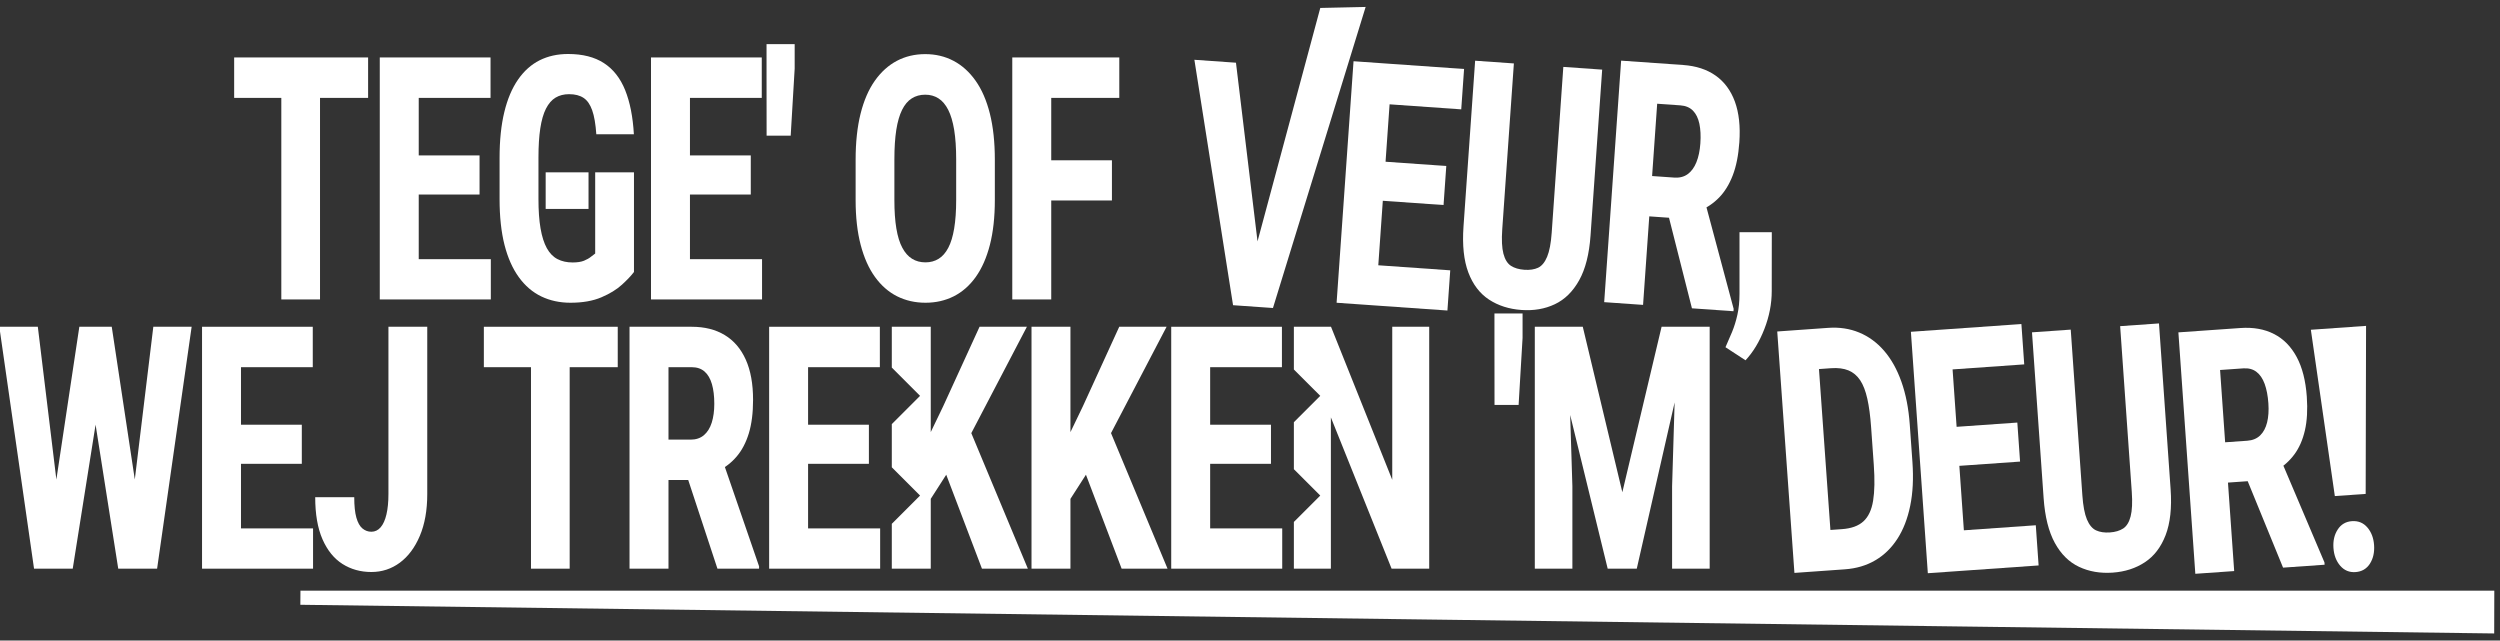
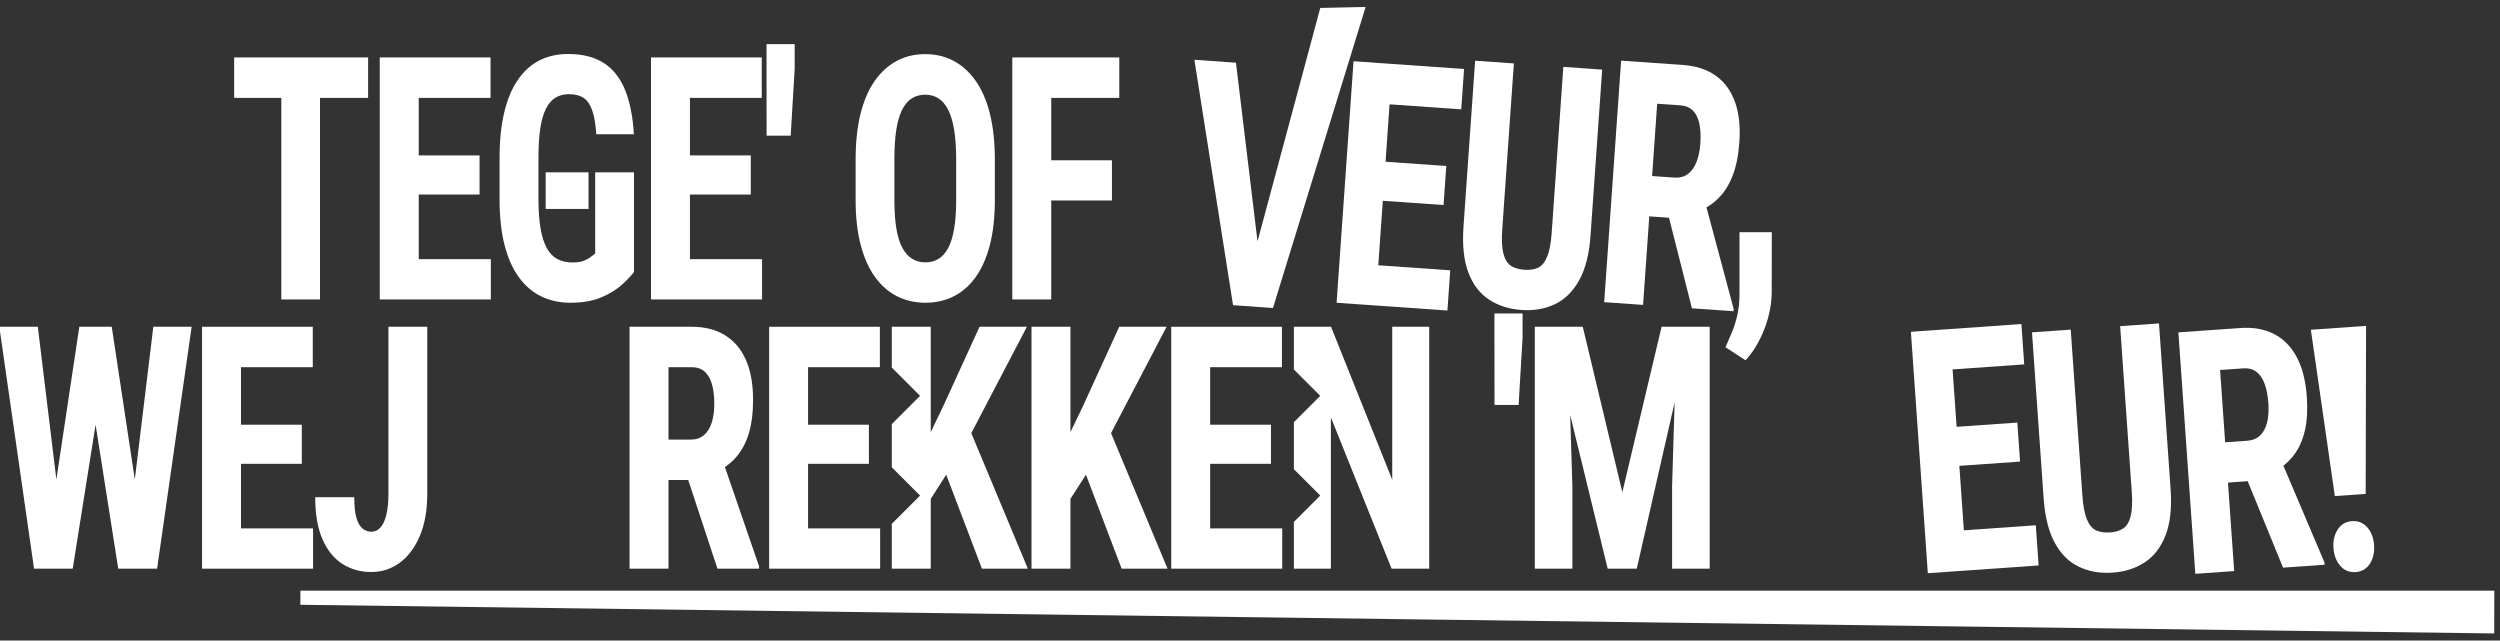
<svg xmlns="http://www.w3.org/2000/svg" width="100%" height="100%" viewBox="0 0 1530 392" xml:space="preserve" style="fill-rule:evenodd;clip-rule:evenodd;stroke-linecap:square;stroke-miterlimit:1.5;">
  <rect x="0" y="0" width="1530" height="392" fill="#333333" stroke="none" />
  <g id="SHOUT-" transform="matrix(19.768,0,0,19.768,-11135.9,-3212.19)">
    <path d="M573.237,164.273L573.237,171.765L572.039,171.765L572.039,164.273L573.237,164.273ZM574.726,164.273L574.726,165.525L570.579,165.525L570.579,164.273L574.726,164.273Z" style="fill:white;fill-rule:nonzero;" />
    <path d="M578.525,170.518L578.525,171.765L575.921,171.765L575.921,170.518L578.525,170.518ZM576.293,164.273L576.293,171.765L575.087,171.765L575.087,164.273L576.293,164.273ZM578.176,167.306L578.176,168.517L575.921,168.517L575.921,167.306L578.176,167.306ZM578.516,164.273L578.516,165.525L575.921,165.525L575.921,164.273L578.516,164.273Z" style="fill:white;fill-rule:nonzero;" />
    <path d="M581.756,167.829L582.957,167.829L582.957,170.915C582.872,171.027 582.749,171.158 582.586,171.307C582.423,171.457 582.21,171.587 581.948,171.699C581.686,171.811 581.367,171.867 580.991,171.867C580.659,171.867 580.358,171.802 580.088,171.672C579.818,171.542 579.586,171.343 579.393,171.077C579.199,170.81 579.051,170.477 578.949,170.078C578.847,169.678 578.796,169.204 578.796,168.656L578.796,167.383C578.796,166.839 578.845,166.365 578.943,165.963C579.04,165.561 579.182,165.226 579.368,164.958C579.554,164.69 579.777,164.491 580.036,164.361C580.296,164.231 580.589,164.166 580.918,164.166C581.368,164.166 581.737,164.26 582.026,164.448C582.315,164.635 582.534,164.914 582.684,165.285C582.833,165.656 582.923,166.111 582.954,166.651L581.791,166.651C581.769,166.335 581.727,166.087 581.663,165.908C581.6,165.729 581.511,165.601 581.396,165.525C581.28,165.448 581.131,165.41 580.947,165.41C580.787,165.41 580.648,165.446 580.529,165.517C580.411,165.588 580.312,165.702 580.232,165.859C580.153,166.015 580.095,166.217 580.057,166.465C580.019,166.713 580,167.015 580,167.373L580,168.656C580,169.011 580.021,169.314 580.064,169.564C580.107,169.815 580.172,170.019 580.258,170.176C580.345,170.333 580.455,170.447 580.589,170.516C580.723,170.586 580.88,170.62 581.058,170.62C581.204,170.62 581.322,170.602 581.41,170.566C581.499,170.529 581.57,170.489 581.623,170.445C581.677,170.401 581.721,170.367 581.756,170.344L581.756,168.963L581.756,168.963L581.756,167.829ZM581.55,168.963L580.223,168.963L580.223,167.829L581.55,167.829L581.55,168.963Z" style="fill:white;" />
    <path d="M586.922,170.518L586.922,171.765L584.318,171.765L584.318,170.518L586.922,170.518ZM584.69,164.273L584.69,171.765L583.484,171.765L583.484,164.273L584.69,164.273ZM586.573,167.306L586.573,168.517L584.318,168.517L584.318,167.306L586.573,167.306ZM586.913,164.273L586.913,165.525L584.318,165.525L584.318,164.273L586.913,164.273Z" style="fill:white;fill-rule:nonzero;" />
    <path d="M587.932,163.861L587.932,164.619L587.809,166.694L587.063,166.694L587.061,164.692L587.061,163.861L587.932,163.861Z" style="fill:white;fill-rule:nonzero;" />
    <path d="M594.129,167.44L594.129,168.687C594.129,169.215 594.078,169.678 593.976,170.075C593.874,170.472 593.728,170.803 593.539,171.068C593.35,171.333 593.123,171.533 592.859,171.667C592.595,171.8 592.303,171.867 591.982,171.867C591.661,171.867 591.367,171.8 591.102,171.667C590.837,171.533 590.609,171.333 590.418,171.068C590.226,170.803 590.079,170.472 589.975,170.075C589.871,169.678 589.819,169.215 589.819,168.687L589.819,167.44C589.819,166.898 589.87,166.423 589.972,166.015C590.074,165.607 590.221,165.267 590.413,164.995C590.605,164.723 590.833,164.517 591.096,164.378C591.36,164.239 591.653,164.17 591.974,164.17C592.294,164.17 592.586,164.239 592.85,164.378C593.114,164.517 593.342,164.723 593.534,164.995C593.726,165.267 593.874,165.607 593.976,166.015C594.078,166.423 594.129,166.898 594.129,167.44ZM592.932,168.687L592.932,167.429C592.932,167.072 592.911,166.767 592.87,166.515C592.828,166.262 592.767,166.055 592.685,165.894C592.603,165.734 592.503,165.615 592.384,165.54C592.265,165.464 592.129,165.426 591.974,165.426C591.816,165.426 591.678,165.464 591.558,165.54C591.438,165.615 591.338,165.734 591.258,165.894C591.178,166.055 591.118,166.262 591.078,166.515C591.039,166.767 591.019,167.072 591.019,167.429L591.019,168.687C591.019,169.029 591.039,169.323 591.08,169.568C591.121,169.813 591.182,170.012 591.265,170.165C591.347,170.319 591.448,170.433 591.567,170.506C591.686,170.58 591.824,170.617 591.982,170.617C592.135,170.617 592.271,170.58 592.39,170.506C592.508,170.433 592.608,170.319 592.688,170.165C592.769,170.012 592.829,169.813 592.87,169.568C592.911,169.323 592.932,169.029 592.932,168.687Z" style="fill:white;fill-rule:nonzero;" />
    <path d="M595.875,164.273L595.875,171.765L594.669,171.765L594.669,164.273L595.875,164.273ZM597.754,167.457L597.754,168.701L595.574,168.701L595.574,167.457L597.754,167.457ZM597.982,164.273L597.982,165.525L595.574,165.525L595.574,164.273L597.982,164.273Z" style="fill:white;fill-rule:nonzero;" />
    <g transform="matrix(0.998,0.07,-0.07,0.998,13.448,-41.568)">
      <path d="M601.817,170.162L603.331,162.4L604.729,162.271L602.52,171.765L601.642,171.765L601.817,170.162ZM600.847,164.273L601.98,170.162L602.163,171.765L601.282,171.765L599.557,164.273L600.847,164.273Z" style="fill:white;fill-rule:nonzero;" />
    </g>
    <g transform="matrix(0.998,0.07,-0.07,0.998,13.458,-41.868)">
      <path d="M607.922,170.518L607.922,171.765L605.318,171.765L605.318,170.518L607.922,170.518ZM605.69,164.273L605.69,171.765L604.484,171.765L604.484,164.273L605.69,164.273ZM607.574,167.306L607.574,168.517L605.318,168.517L605.318,167.306L607.574,167.306ZM607.913,164.273L607.913,165.525L605.318,165.525L605.318,164.273L607.913,164.273Z" style="fill:white;fill-rule:nonzero;" />
    </g>
    <g transform="matrix(0.998,0.07,-0.07,0.998,13.475,-42.147)">
      <path d="M610.975,164.273L612.18,164.273L612.18,169.418C612.18,169.995 612.095,170.464 611.926,170.825C611.757,171.186 611.524,171.45 611.227,171.617C610.931,171.784 610.592,171.867 610.211,171.867C609.826,171.867 609.483,171.784 609.185,171.617C608.887,171.45 608.654,171.186 608.488,170.825C608.322,170.464 608.239,169.995 608.239,169.418L608.239,164.273L609.441,164.273L609.441,169.418C609.441,169.743 609.471,169.994 609.53,170.169C609.59,170.345 609.676,170.464 609.789,170.527C609.902,170.589 610.043,170.62 610.211,170.62C610.38,170.62 610.52,170.589 610.631,170.527C610.742,170.464 610.827,170.345 610.886,170.169C610.945,169.994 610.975,169.743 610.975,169.418L610.975,164.273Z" style="fill:white;fill-rule:nonzero;" />
    </g>
    <g transform="matrix(0.998,0.07,-0.07,0.998,13.479,-42.466)">
      <path d="M612.764,164.273L614.689,164.273C615.089,164.273 615.43,164.359 615.713,164.53C615.996,164.702 616.213,164.955 616.364,165.291C616.514,165.626 616.59,166.042 616.59,166.537C616.59,166.941 616.546,167.287 616.458,167.573C616.37,167.86 616.245,168.098 616.084,168.288C615.922,168.479 615.728,168.63 615.503,168.742L615.135,169.019L613.575,169.019L613.571,167.768L614.656,167.768C614.82,167.768 614.957,167.723 615.065,167.632C615.174,167.541 615.255,167.411 615.308,167.245C615.362,167.078 615.389,166.882 615.389,166.658C615.389,166.422 615.364,166.22 615.316,166.051C615.267,165.881 615.191,165.751 615.089,165.661C614.986,165.57 614.853,165.525 614.689,165.525L613.97,165.525L613.97,171.765L612.764,171.765L612.764,164.273ZM615.486,171.765L614.386,168.424L615.649,168.421L616.775,171.692L616.775,171.765L615.486,171.765Z" style="fill:white;fill-rule:nonzero;" />
    </g>
    <path d="M618.183,169.684L618.181,171.507C618.181,171.899 618.105,172.291 617.952,172.683C617.8,173.074 617.605,173.396 617.369,173.649L616.749,173.244C616.819,173.088 616.887,172.931 616.953,172.771C617.019,172.611 617.074,172.435 617.117,172.243C617.161,172.051 617.183,171.831 617.183,171.584L617.183,169.684L618.183,169.684Z" style="fill:white;fill-rule:nonzero;" />
  </g>
  <g transform="matrix(1.426,0,0,1.426,-1208.94,-1924.29)">
    <path d="M868.558,1577.97L881.832,1489.67L890.636,1489.67L893.297,1503.38L878.998,1593.49L869.459,1593.49L868.558,1577.97ZM864.017,1489.67L874.757,1578.13L872.902,1593.49L862.392,1593.49L847.493,1489.67L864.017,1489.67ZM902.901,1577.77L913.584,1489.67L930.032,1489.67L915.207,1593.49L904.68,1593.49L902.901,1577.77ZM895.742,1489.67L909.142,1578.43L908.066,1593.49L898.528,1593.49L884.327,1503.21L887.014,1489.67L895.742,1489.67Z" style="fill:white;fill-rule:nonzero;" />
    <path d="M982.138,1576.21L982.138,1593.49L951.21,1593.49L951.21,1576.21L982.138,1576.21ZM951.21,1489.67L951.21,1593.49L934.496,1593.49L934.496,1489.67L951.21,1489.67ZM977.311,1531.71L977.311,1548.49L951.21,1548.49L951.21,1531.71L977.311,1531.71ZM982.014,1489.67L982.014,1507.02L946.06,1507.02L946.06,1489.67L982.014,1489.67Z" style="fill:white;fill-rule:nonzero;" />
    <path d="M1014.49,1561.5L1014.49,1489.67L1031.15,1489.67L1031.15,1561.5C1031.15,1568.41 1030.09,1574.37 1027.98,1579.38C1025.86,1584.39 1023,1588.23 1019.4,1590.91C1015.79,1593.58 1011.71,1594.92 1007.16,1594.92C1002.52,1594.92 998.381,1593.76 994.751,1591.46C991.122,1589.15 988.267,1585.62 986.186,1580.87C984.105,1576.12 983.064,1570.11 983.064,1562.83L999.817,1562.83C999.817,1566.53 1000.12,1569.45 1000.73,1571.6C1001.34,1573.75 1002.21,1575.29 1003.33,1576.23C1004.46,1577.17 1005.74,1577.64 1007.16,1577.64C1008.72,1577.64 1010.05,1577 1011.14,1575.74C1012.23,1574.48 1013.06,1572.64 1013.63,1570.22C1014.2,1567.8 1014.49,1564.9 1014.49,1561.5Z" style="fill:white;fill-rule:nonzero;" />
-     <path d="M1092.27,1489.67L1092.27,1593.49L1075.67,1593.49L1075.67,1489.67L1092.27,1489.67ZM1112.9,1489.67L1112.9,1507.02L1055.44,1507.02L1055.44,1489.67L1112.9,1489.67Z" style="fill:white;fill-rule:nonzero;" />
    <path d="M1117.96,1489.67L1144.64,1489.67C1150.18,1489.67 1154.91,1490.86 1158.83,1493.24C1162.76,1495.61 1165.76,1499.13 1167.85,1503.78C1169.94,1508.43 1170.98,1514.18 1170.98,1521.05C1170.98,1526.65 1170.37,1531.44 1169.16,1535.41C1167.94,1539.38 1166.21,1542.68 1163.97,1545.32C1161.73,1547.96 1159.05,1550.05 1155.92,1551.61L1150.82,1555.44L1129.2,1555.44L1129.14,1538.11L1144.18,1538.11C1146.46,1538.11 1148.35,1537.48 1149.86,1536.22C1151.36,1534.95 1152.49,1533.17 1153.23,1530.85C1153.97,1528.54 1154.34,1525.83 1154.34,1522.73C1154.34,1519.46 1154,1516.65 1153.33,1514.31C1152.65,1511.96 1151.61,1510.16 1150.19,1508.91C1148.77,1507.65 1146.92,1507.02 1144.64,1507.02L1134.68,1507.02L1134.68,1593.49L1117.96,1593.49L1117.96,1489.67ZM1155.69,1593.49L1140.44,1547.2L1157.95,1547.15L1173.56,1592.49L1173.56,1593.49L1155.69,1593.49Z" style="fill:white;fill-rule:nonzero;" />
    <path d="M1225.52,1576.21L1225.52,1593.49L1189.44,1593.49L1189.44,1576.21L1225.52,1576.21ZM1194.59,1489.67L1194.59,1593.49L1177.88,1593.49L1177.88,1489.67L1194.59,1489.67ZM1220.69,1531.71L1220.69,1548.49L1189.44,1548.49L1189.44,1531.71L1220.69,1531.71ZM1225.39,1489.67L1225.39,1507.02L1189.44,1507.02L1189.44,1489.67L1225.39,1489.67Z" style="fill:white;fill-rule:nonzero;" />
    <path d="M1230.52,1507.19L1230.52,1489.67L1247.24,1489.67L1247.24,1534.87L1252.58,1523.77L1268.18,1489.67L1288.5,1489.67L1264.64,1535.32L1288.91,1593.49L1269.21,1593.49L1253.88,1553.17L1247.24,1563.52L1247.24,1593.49L1230.52,1593.49L1230.52,1574.24L1242.65,1562.11L1230.52,1549.98L1230.52,1531.45L1242.65,1519.32L1230.52,1507.19Z" style="fill:white;" />
    <path d="M1307.19,1489.67L1307.19,1593.49L1290.48,1593.49L1290.48,1489.67L1307.19,1489.67ZM1348.45,1489.67L1321.51,1541.22L1305.02,1566.91L1301.85,1545.99L1312.54,1523.77L1328.13,1489.67L1348.45,1489.67ZM1329.16,1593.49L1311.05,1545.82L1323.32,1532.24L1348.86,1593.49L1329.16,1593.49Z" style="fill:white;fill-rule:nonzero;" />
    <path d="M1398.08,1576.21L1398.08,1593.49L1362,1593.49L1362,1576.21L1398.08,1576.21ZM1367.15,1489.67L1367.15,1593.49L1350.44,1593.49L1350.44,1489.67L1367.15,1489.67ZM1393.25,1531.71L1393.25,1548.49L1362,1548.49L1362,1531.71L1393.25,1531.71ZM1397.95,1489.67L1397.95,1507.02L1362,1507.02L1362,1489.67L1397.95,1489.67Z" style="fill:white;fill-rule:nonzero;" />
    <path d="M1403.08,1550.8L1403.08,1530.63L1414.4,1519.32L1403.08,1508.01L1403.08,1489.67L1419.02,1489.67L1445.3,1555.36L1445.3,1489.67L1461.16,1489.67L1461.16,1593.49L1445.02,1593.49L1418.96,1528.56L1418.96,1593.49L1403.08,1593.49L1403.08,1573.43L1414.4,1562.11L1403.08,1550.8Z" style="fill:white;" />
    <path d="M1501.23,1483.97L1501.23,1494.46L1499.53,1523.22L1489.19,1523.22L1489.16,1495.48L1489.16,1483.97L1501.23,1483.97Z" style="fill:white;fill-rule:nonzero;" />
    <path d="M1512.42,1489.67L1527.07,1489.67L1544.05,1560.68L1560.89,1489.67L1573.88,1489.67L1550.24,1593.49L1537.76,1593.49L1512.42,1489.67ZM1506.48,1489.67L1520.49,1489.67L1522.61,1558.16L1522.61,1593.49L1506.48,1593.49L1506.48,1489.67ZM1567.47,1489.67L1581.53,1489.67L1581.53,1593.49L1565.4,1593.49L1565.4,1558.16L1567.47,1489.67Z" style="fill:white;fill-rule:nonzero;" />
    <g transform="matrix(0.998,-0.071,0.071,0.998,-104.664,119.503)">
-       <path d="M1634.36,1593.49L1619.7,1593.49L1619.81,1576.21L1634.36,1576.21C1638.38,1576.21 1641.51,1575.32 1643.76,1573.52C1646.01,1571.73 1647.6,1568.89 1648.52,1564.99C1649.44,1561.1 1649.9,1555.99 1649.9,1549.65L1649.9,1533.43C1649.9,1528.66 1649.65,1524.59 1649.15,1521.22C1648.65,1517.85 1647.82,1515.13 1646.65,1513.06C1645.47,1510.99 1643.9,1509.47 1641.94,1508.49C1639.97,1507.51 1637.51,1507.02 1634.55,1507.02L1619.41,1507.02L1619.41,1489.67L1634.55,1489.67C1639.36,1489.67 1643.72,1490.64 1647.65,1492.6C1651.57,1494.55 1654.94,1497.39 1657.75,1501.13C1660.56,1504.88 1662.73,1509.47 1664.24,1514.92C1665.76,1520.37 1666.52,1526.59 1666.52,1533.58L1666.52,1549.65C1666.52,1556.66 1665.76,1562.87 1664.24,1568.29C1662.73,1573.71 1660.56,1578.29 1657.75,1582.03C1654.94,1585.77 1651.57,1588.62 1647.62,1590.57C1643.68,1592.52 1639.26,1593.49 1634.36,1593.49ZM1629.36,1489.67L1629.36,1593.49L1612.65,1593.49L1612.65,1489.67L1629.36,1489.67Z" style="fill:white;fill-rule:nonzero;" />
-     </g>
+       </g>
    <g transform="matrix(0.998,-0.07,0.07,0.998,-107.021,122.314)">
      <path d="M1721.62,1576.21L1721.62,1593.49L1685.55,1593.49L1685.55,1576.21L1721.62,1576.21ZM1690.69,1489.67L1690.69,1593.49L1673.98,1593.49L1673.98,1489.67L1690.69,1489.67ZM1716.8,1531.71L1716.8,1548.49L1685.55,1548.49L1685.55,1531.71L1716.8,1531.71ZM1721.5,1489.67L1721.5,1507.02L1685.55,1507.02L1685.55,1489.67L1721.5,1489.67Z" style="fill:white;fill-rule:nonzero;" />
    </g>
    <g transform="matrix(0.998,-0.07,0.07,0.998,-106.985,126.191)">
      <path d="M1763.93,1489.67L1780.63,1489.67L1780.63,1560.98C1780.63,1568.97 1779.45,1575.46 1777.11,1580.47C1774.77,1585.47 1771.54,1589.13 1767.43,1591.44C1763.32,1593.76 1758.63,1594.92 1753.35,1594.92C1748.01,1594.92 1743.26,1593.76 1739.13,1591.44C1734.99,1589.13 1731.77,1585.47 1729.47,1580.47C1727.17,1575.46 1726.02,1568.97 1726.02,1560.98L1726.02,1489.67L1742.68,1489.67L1742.68,1560.98C1742.68,1565.48 1743.09,1568.95 1743.91,1571.39C1744.74,1573.82 1745.93,1575.47 1747.5,1576.34C1749.07,1577.2 1751.02,1577.64 1753.35,1577.64C1755.68,1577.64 1757.62,1577.2 1759.17,1576.34C1760.71,1575.47 1761.89,1573.82 1762.7,1571.39C1763.52,1568.95 1763.93,1565.48 1763.93,1560.98L1763.93,1489.67Z" style="fill:white;fill-rule:nonzero;" />
    </g>
    <g transform="matrix(0.998,-0.07,0.07,0.998,-106.731,130.596)">
      <path d="M1788.72,1489.67L1815.4,1489.67C1820.94,1489.67 1825.67,1490.86 1829.59,1493.24C1833.52,1495.61 1836.52,1499.13 1838.61,1503.78C1840.7,1508.43 1841.74,1514.18 1841.74,1521.05C1841.74,1526.65 1841.13,1531.44 1839.92,1535.41C1838.7,1539.38 1836.97,1542.68 1834.73,1545.32C1832.49,1547.96 1829.81,1550.05 1826.68,1551.61L1821.58,1555.44L1799.96,1555.44L1799.9,1538.11L1814.94,1538.11C1817.22,1538.11 1819.11,1537.48 1820.62,1536.22C1822.12,1534.95 1823.24,1533.17 1823.99,1530.85C1824.73,1528.54 1825.1,1525.83 1825.1,1522.73C1825.1,1519.46 1824.76,1516.65 1824.09,1514.31C1823.41,1511.96 1822.37,1510.16 1820.94,1508.91C1819.52,1507.65 1817.67,1507.02 1815.4,1507.02L1805.43,1507.02L1805.43,1593.49L1788.72,1593.49L1788.72,1489.67ZM1826.45,1593.49L1811.2,1547.2L1828.71,1547.15L1844.32,1592.49L1844.32,1593.49L1826.45,1593.49Z" style="fill:white;fill-rule:nonzero;" />
    </g>
    <g transform="matrix(0.998,-0.07,0.07,0.998,-106.716,133.46)">
      <path d="M1869.41,1489.67L1864.2,1561.56L1850.94,1561.56L1845.67,1489.67L1869.41,1489.67ZM1848.79,1583.71C1848.79,1580.65 1849.58,1578.07 1851.16,1575.97C1852.74,1573.86 1854.86,1572.81 1857.51,1572.81C1860.22,1572.81 1862.35,1573.86 1863.92,1575.97C1865.48,1578.07 1866.26,1580.65 1866.26,1583.71C1866.26,1586.83 1865.48,1589.44 1863.92,1591.55C1862.35,1593.65 1860.22,1594.71 1857.51,1594.71C1854.86,1594.71 1852.74,1593.65 1851.16,1591.55C1849.58,1589.44 1848.79,1586.83 1848.79,1583.71Z" style="fill:white;fill-rule:nonzero;" />
    </g>
    <g transform="matrix(1.578,0,0,1,-1989.13,272.01)">
      <rect x="2430.87" y="1217.66" width="15.052" height="1.243" style="fill:none;" />
    </g>
  </g>
  <g transform="matrix(1.524,0,0,1.406,-2269.23,-1508.87)">
    <path d="M2487.57,1333.34L2487.54,1345.78L1609.65,1333.34L2487.57,1333.34Z" style="fill:white;stroke:white;stroke-width:6.14px;" />
  </g>
</svg>